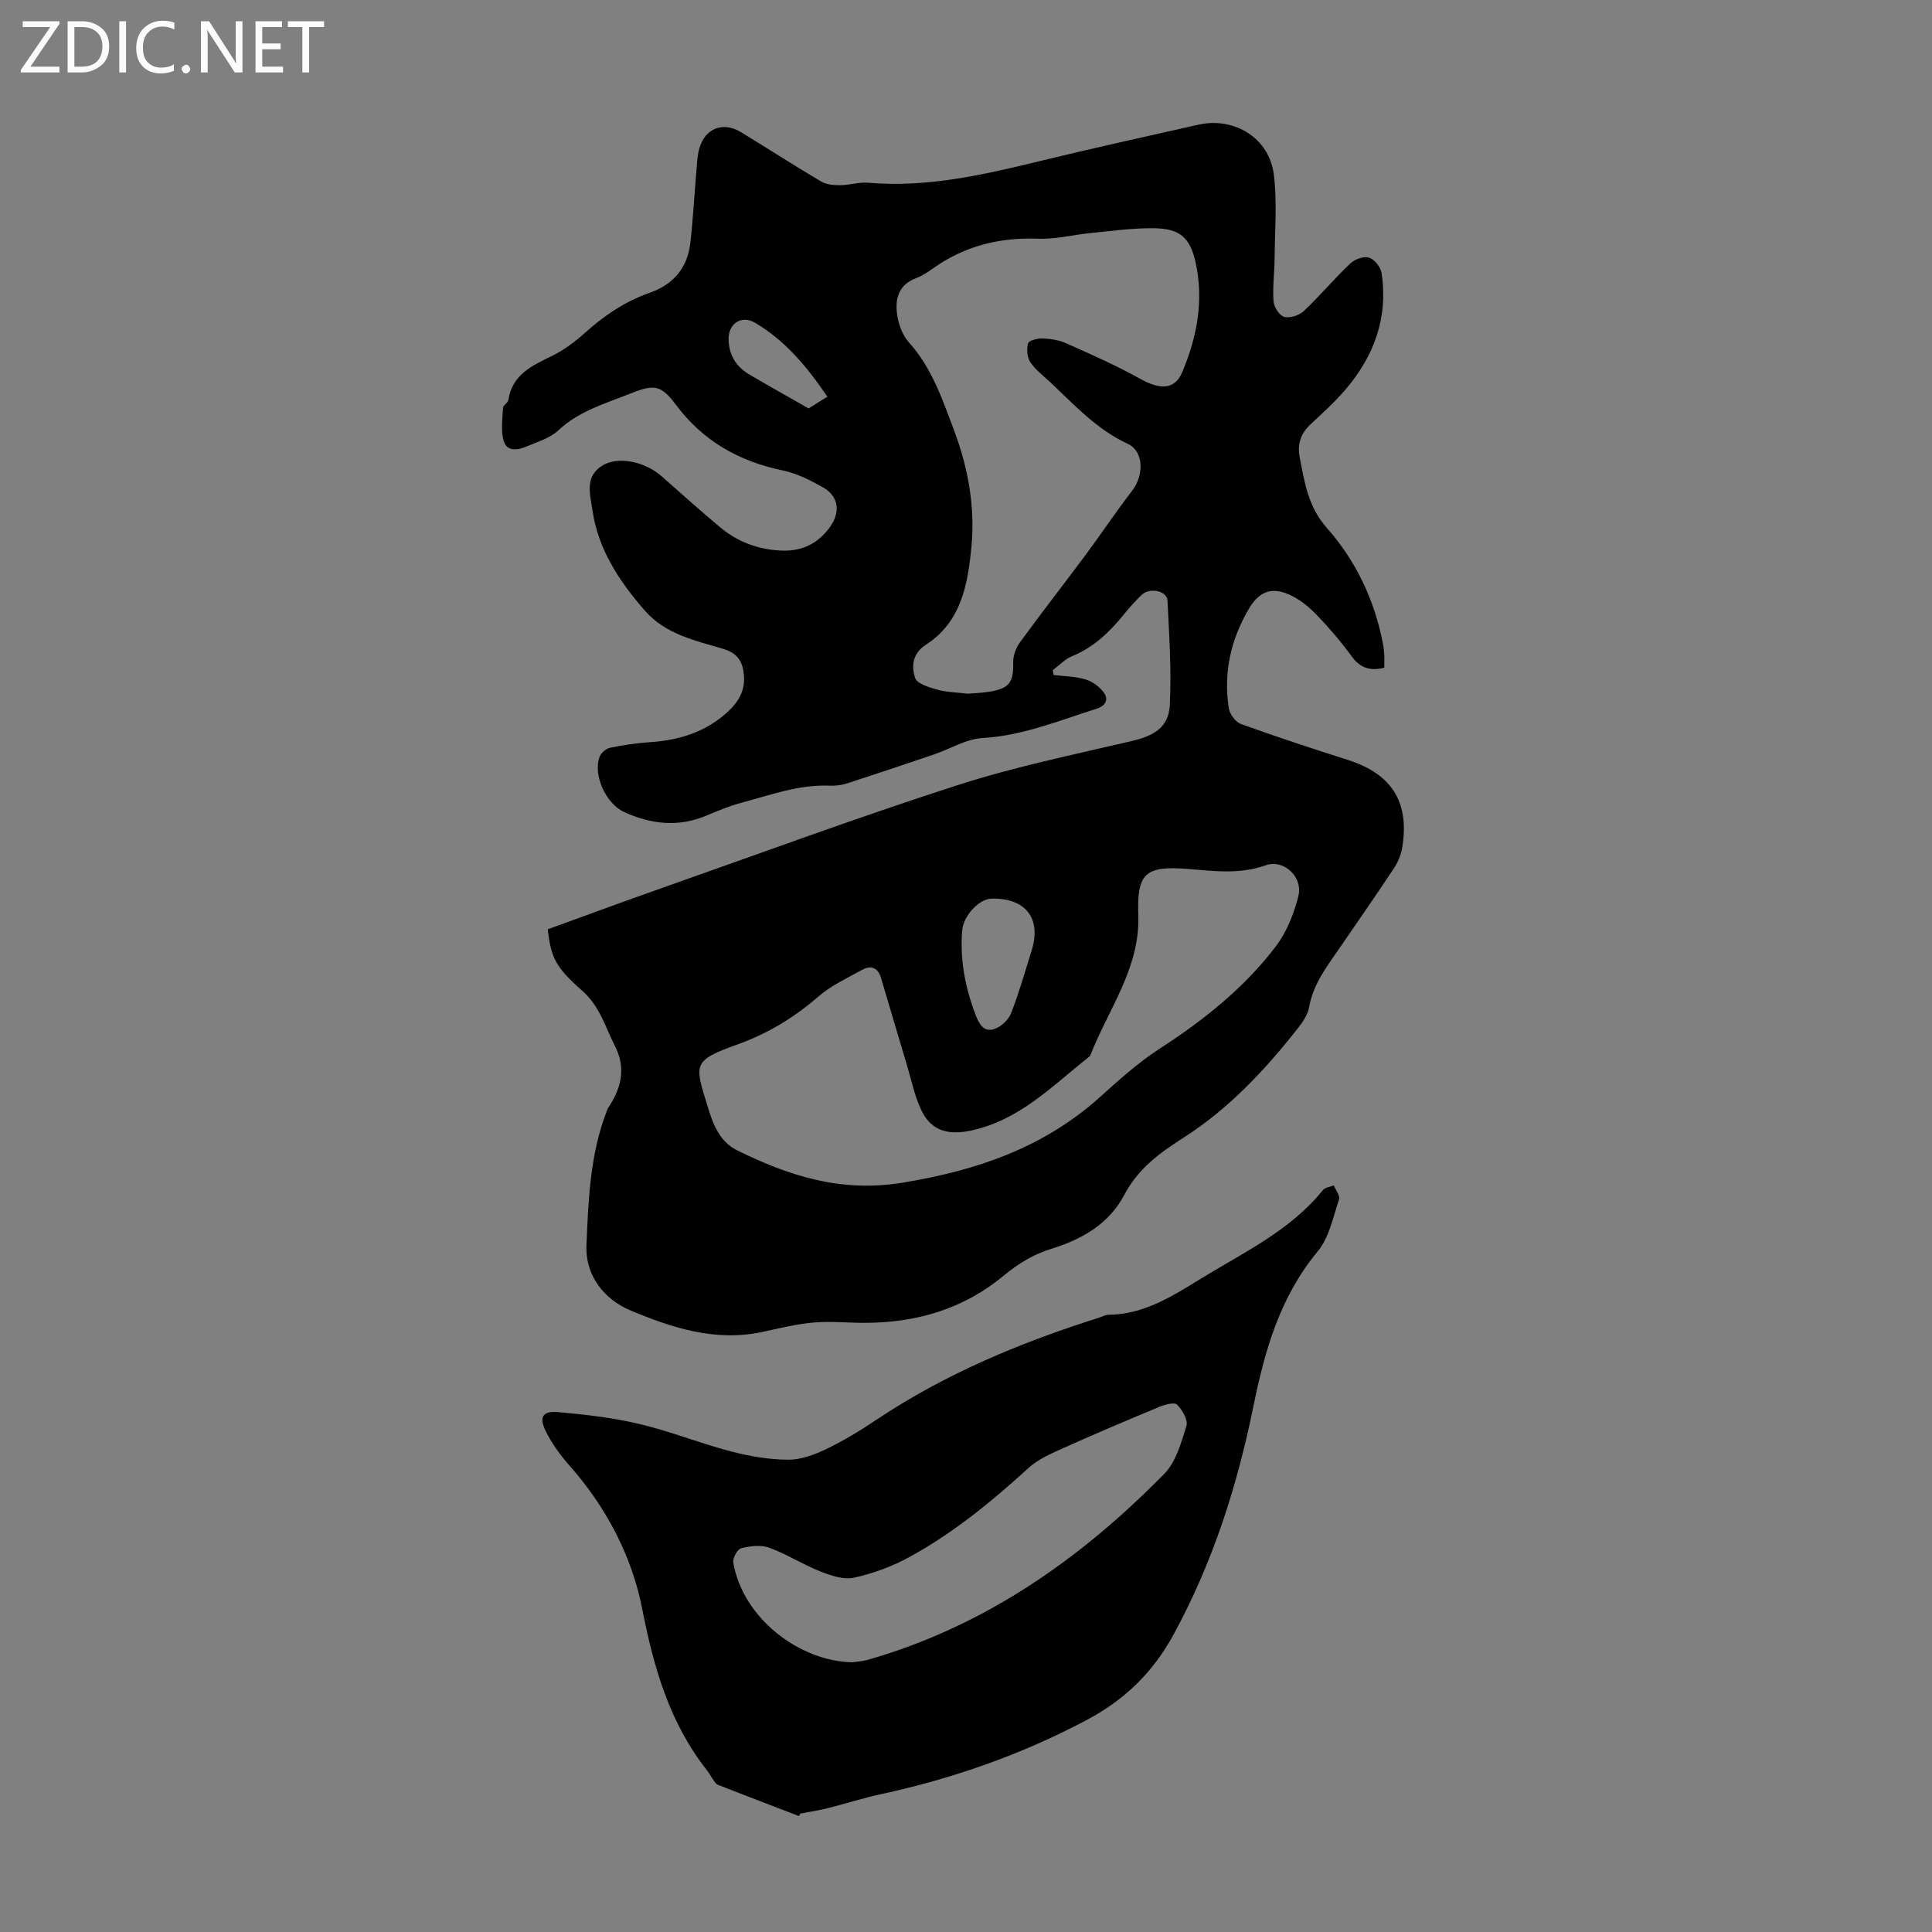
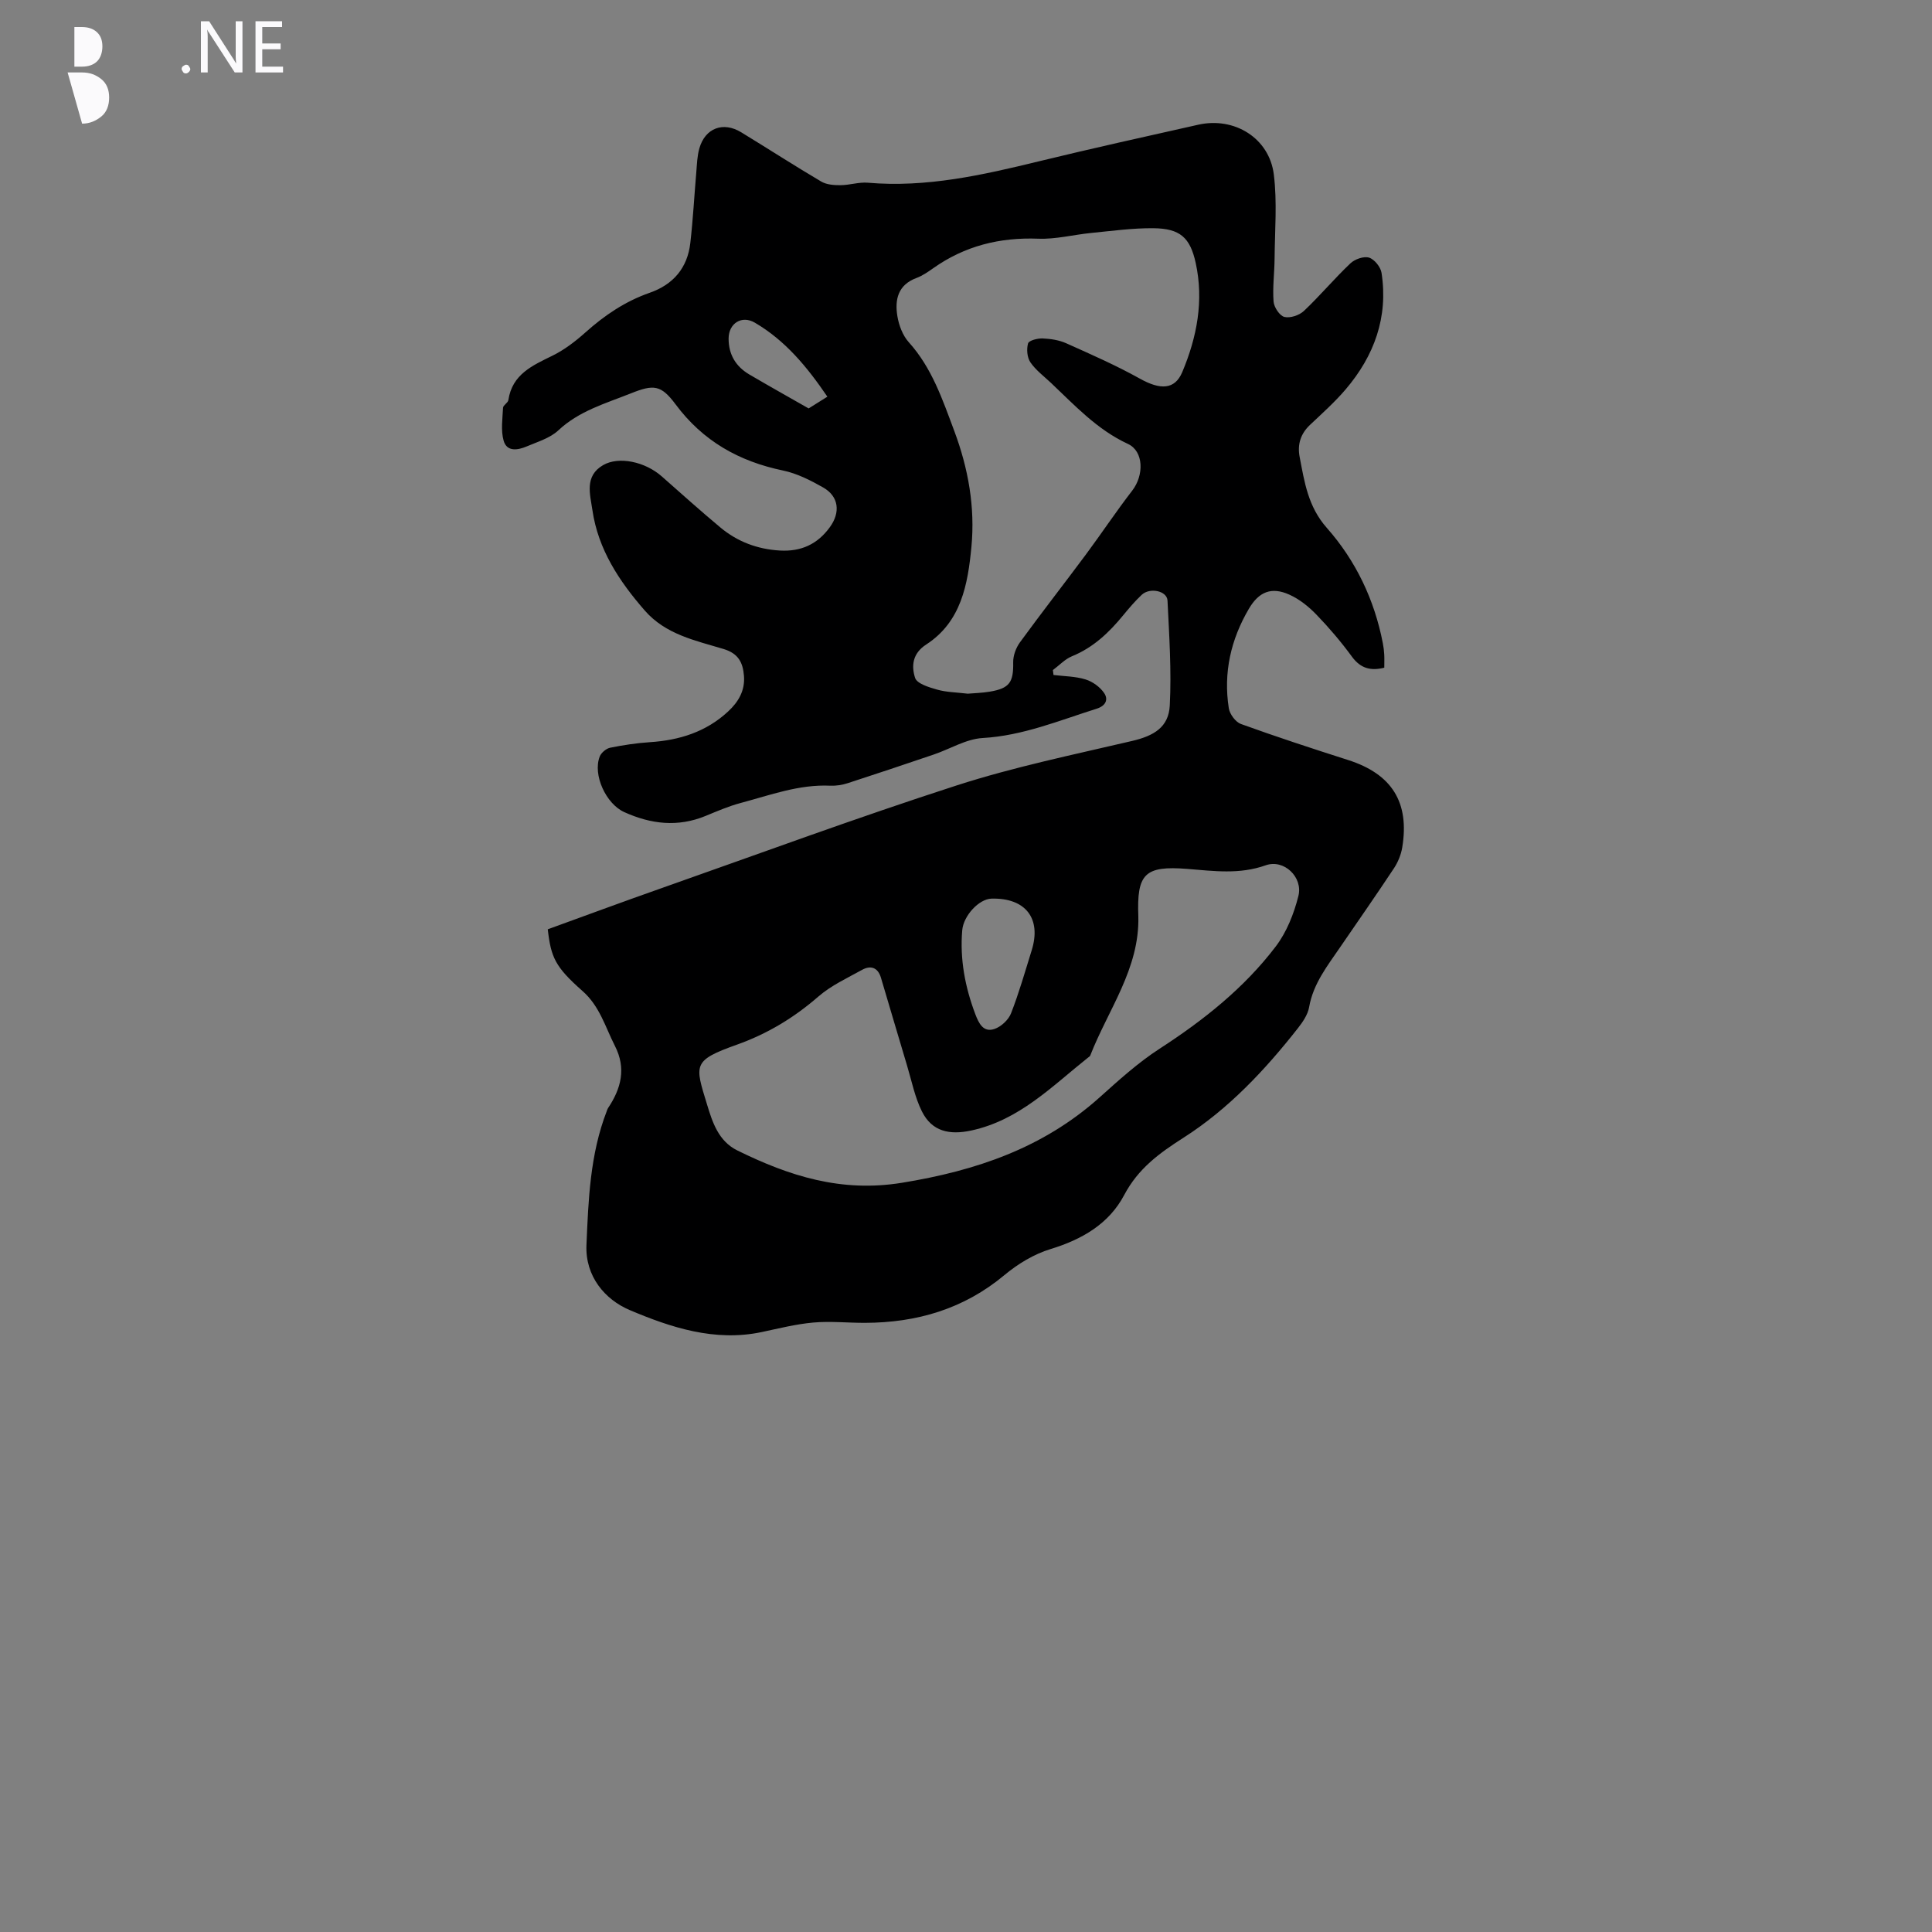
<svg xmlns="http://www.w3.org/2000/svg" enable-background="new 0 0 400 400" viewBox="0 0 400 400">
  <rect x="0" y="0" width="400" height="400" fill="#808080" stroke="none" />
  <g fill="#fbfafc">
-     <path d="m12.4 4.8-6.1 9h6v1.2h-8v-.5l6.1-8.9h-5.7v-1.2h7.6v.4z" />
-     <path d="m14 15v-10.6h3c1.6 0 2.9.5 4 1.4s1.6 2.2 1.6 3.8-.5 3-1.6 3.9-2.4 1.5-4 1.5zm1.4-9.4v8.2h1.6c1.3 0 2.4-.4 3.1-1.1s1.1-1.8 1.1-3.1-.4-2.3-1.2-3-1.8-1-3.1-1z" />
-     <path d="m26.1 4.4v10.6h-1.4v-10.6z" />
-     <path d="m36.1 14.6c-.8.4-1.8.6-2.9.6-1.5 0-2.7-.5-3.6-1.4s-1.4-2.2-1.4-3.8c0-1.7.5-3.1 1.5-4.1s2.3-1.6 3.9-1.6c1 0 1.8.1 2.5.4v1.4c-.8-.4-1.6-.6-2.5-.6-1.2 0-2.1.4-2.9 1.2s-1.1 1.8-1.1 3.2c0 1.3.3 2.3 1 3s1.6 1.1 2.7 1.1c1 0 2-.2 2.7-.7v1.3z" />
+     <path d="m14 15h3c1.6 0 2.9.5 4 1.4s1.6 2.2 1.6 3.8-.5 3-1.6 3.9-2.4 1.5-4 1.5zm1.4-9.4v8.2h1.6c1.3 0 2.4-.4 3.1-1.1s1.1-1.8 1.1-3.1-.4-2.3-1.2-3-1.8-1-3.1-1z" />
    <path d="m37.6 14.3c0-.2.1-.5.3-.6s.4-.3.6-.3c.3 0 .5.1.6.3s.3.4.3.6-.1.4-.3.6-.4.3-.6.3c-.3 0-.5-.1-.6-.3s-.3-.4-.3-.6z" />
    <path d="m50.2 15h-1.6l-5.3-8.2c-.2-.2-.3-.5-.4-.7 0 .2.1.7.1 1.5v7.4h-1.4v-10.6h1.7l5.2 8.1c.2.4.4.6.4.7 0-.3-.1-.8-.1-1.5v-7.3h1.4z" />
    <path d="m58.6 15h-5.7v-10.6h5.5v1.2h-4.1v3.4h3.8v1.2h-3.8v3.6h4.3z" />
-     <path d="m67.1 5.6h-3.1v9.4h-1.4v-9.4h-3v-1.2h7.5z" />
  </g>
  <path d="m113.41 192.4c7.76-2.81 15.48-5.68 23.25-8.41 20.44-7.2 40.77-14.71 61.39-21.37 11.86-3.83 24.16-6.36 36.32-9.21 4.52-1.06 7.59-2.83 7.82-7.36.37-7.21-.12-14.48-.47-21.71-.1-2.02-3.66-2.77-5.34-1.19-1.38 1.3-2.62 2.76-3.83 4.23-2.94 3.59-6.2 6.69-10.61 8.49-1.46.6-2.64 1.89-3.95 2.86.04.34.09.68.13 1.02 2.22.27 4.53.27 6.63.92 1.47.45 3.01 1.57 3.86 2.83.86 1.27.4 2.61-1.56 3.23-7.76 2.44-15.27 5.59-23.61 6.07-3.42.2-6.72 2.26-10.1 3.41-5.92 2.01-11.85 4-17.8 5.93-1.14.37-2.41.58-3.61.53-6.5-.31-12.49 1.96-18.59 3.58-2.47.66-4.85 1.69-7.23 2.67-5.77 2.38-11.34 1.72-16.88-.79-3.76-1.71-6.55-7.71-5.06-11.51.31-.78 1.33-1.64 2.15-1.81 2.71-.55 5.48-.97 8.24-1.15 6.1-.4 11.63-2.12 16.19-6.36 2.14-1.98 3.52-4.32 3.28-7.37-.22-2.75-1.14-4.63-4.22-5.56-5.82-1.76-11.98-2.99-16.32-7.97-5.3-6.08-9.66-12.66-10.84-20.8-.47-3.24-1.7-7.04 2.23-9.31 3.23-1.86 8.66-.72 12.13 2.34 4.02 3.55 8.02 7.14 12.14 10.58 3.53 2.94 7.64 4.49 12.28 4.77 4.4.26 7.8-1.28 10.38-4.83 2.24-3.08 1.87-6.39-1.41-8.24-2.59-1.47-5.39-2.89-8.27-3.49-9.14-1.9-16.6-6.1-22.26-13.71-3.01-4.04-4.53-4.16-9.25-2.27-5.23 2.09-10.7 3.61-15.03 7.67-1.71 1.6-4.27 2.35-6.52 3.31-1.83.78-4.13 1.19-4.8-1.19-.6-2.12-.23-4.53-.12-6.81.03-.54 1.01-1.01 1.1-1.58.8-5.36 4.98-7.16 9.15-9.21 2.46-1.21 4.74-2.96 6.8-4.8 3.96-3.55 8.26-6.45 13.3-8.21 4.89-1.7 7.83-5.15 8.42-10.29.56-4.87.82-9.78 1.24-14.67.14-1.66.18-3.37.64-4.96 1.2-4.19 4.93-5.59 8.66-3.31 5.54 3.38 10.98 6.9 16.57 10.2 1.1.65 2.65.76 3.99.75 1.89-.01 3.8-.67 5.66-.51 12.13 1.05 23.76-1.59 35.41-4.43 10.97-2.67 21.99-5.11 33-7.58 7.47-1.68 14.7 2.76 15.64 10.3.71 5.7.21 11.55.16 17.34-.02 3-.44 6.02-.21 8.99.09 1.16 1.26 2.93 2.24 3.17 1.2.29 3.09-.34 4.05-1.25 3.33-3.15 6.29-6.69 9.61-9.84.91-.87 2.78-1.53 3.87-1.19 1.1.34 2.39 1.93 2.58 3.14 1.42 9.19-1.51 17.19-7.42 24.13-2.24 2.63-4.85 4.96-7.37 7.34-1.98 1.86-2.66 4.08-2.16 6.67 1 5.21 1.73 10.27 5.63 14.68 5.98 6.76 9.86 14.88 11.59 23.87.15.77.25 1.55.29 2.33.05.88.01 1.76.01 2.74-2.81.7-4.91.16-6.7-2.29-2.24-3.06-4.72-5.98-7.36-8.71-1.59-1.65-3.51-3.19-5.58-4.12-3.73-1.69-6.33-.59-8.38 2.9-3.76 6.39-5.32 13.27-4.17 20.61.19 1.22 1.39 2.85 2.5 3.26 7.35 2.66 14.78 5.09 22.22 7.47 9.03 2.89 12.75 8.75 11.18 18.14-.25 1.48-.88 3.01-1.71 4.27-3.64 5.5-7.42 10.92-11.15 16.36-2.64 3.86-5.56 7.53-6.41 12.38-.27 1.56-1.32 3.09-2.34 4.39-6.81 8.67-14.39 16.73-23.65 22.64-5.09 3.25-9.4 6.4-12.3 11.88-3.15 5.97-8.73 9.2-15.26 11.19-3.42 1.04-6.76 3.07-9.53 5.38-8.43 7.03-18.14 9.86-28.88 9.89-3.57.01-7.17-.38-10.71-.06-3.59.32-7.13 1.22-10.67 1.97-9.71 2.05-18.79-.94-27.34-4.56-5.09-2.16-9.22-6.96-8.94-13.47.4-9.37.74-18.78 4.2-27.71.08-.21.14-.44.26-.62 2.71-4.05 3.82-8.21 1.43-12.89-2.01-3.94-3.14-8.24-6.74-11.39-5.62-4.97-6.5-6.92-7.16-12.75zm86.95-48.78c1.29-.11 2.98-.15 4.62-.43 4.06-.69 4.86-1.96 4.79-6.05-.03-1.39.57-3.01 1.4-4.15 4.46-6.12 9.13-12.1 13.65-18.18 3.25-4.38 6.27-8.93 9.6-13.24 2.46-3.19 2.39-8.14-.89-9.66-6.38-2.95-11-7.97-15.94-12.64-1.46-1.38-3.15-2.63-4.26-4.26-.68-1-.82-2.72-.48-3.91.17-.61 1.96-1.07 3-1.03 1.65.07 3.41.33 4.9 1 5.16 2.31 10.35 4.59 15.28 7.34 4.18 2.33 7.19 2.31 8.74-1.36 3.04-7.22 4.5-14.78 2.79-22.6-1.16-5.3-3.26-7.14-8.76-7.2-4.29-.04-8.59.56-12.88.98-3.66.36-7.32 1.33-10.94 1.19-8-.31-15.24 1.49-21.78 6.12-1.09.77-2.23 1.56-3.47 2.02-3.82 1.42-4.5 4.48-3.94 7.88.31 1.9 1.1 4.01 2.36 5.41 4.8 5.32 6.99 11.89 9.42 18.37 2.9 7.75 4.34 15.78 3.55 24.02-.74 7.75-2.11 15.5-9.36 20.2-2.89 1.87-3.08 4.49-2.3 6.91.38 1.19 2.87 1.95 4.54 2.42 1.9.55 3.96.56 6.36.85zm35.32 46.12c.27 10.82-6.26 19.31-9.95 28.78-.07.19-.31.32-.48.46-7.47 5.94-14.22 12.94-24.16 15.08-4.49.97-8.13.22-10.21-3.94-1.47-2.94-2.12-6.3-3.08-9.49-1.83-6.07-3.6-12.16-5.42-18.24-.63-2.09-2.13-2.58-3.9-1.59-3.09 1.71-6.4 3.23-9.03 5.51-5.06 4.4-10.55 7.72-16.89 9.98-9.24 3.29-8.7 4.13-6.17 12.4 1.1 3.62 2.35 7.57 6.27 9.5 10.75 5.29 21.49 8.74 34.09 6.69 15.34-2.5 29.19-7.19 40.88-17.65 3.98-3.57 7.99-7.22 12.46-10.11 9.09-5.89 17.48-12.54 24.03-21.15 2.27-2.98 3.78-6.8 4.7-10.47.98-3.91-3.01-7.69-6.77-6.35-5.46 1.94-10.74 1.18-16.2.75-8.88-.71-10.51 1.01-10.17 9.84zm-30.39-3.69c-2.59.06-5.81 3.52-6.07 6.55-.51 6.01.59 11.77 2.71 17.38.72 1.89 1.65 3.83 3.95 3.06 1.38-.46 2.91-1.88 3.44-3.23 1.66-4.25 2.91-8.66 4.27-13.02 2.08-6.62-1.25-10.92-8.3-10.74zm-33.99-103.92c-4.22-6.2-8.73-11.65-15.03-15.33-2.71-1.58-5.41.15-5.42 3.29-.01 3.29 1.48 5.79 4.29 7.44 4.03 2.37 8.11 4.65 12.28 7.03 1.05-.66 2.18-1.37 3.88-2.43z" fill="#000001" />
-   <path d="m165.4 375.99c-5.6-2.15-11.2-4.27-16.78-6.47-.46-.18-.76-.79-1.09-1.23-.39-.54-.68-1.16-1.1-1.69-7.83-9.9-11.08-21.32-13.5-33.65-2.12-10.79-7.46-20.99-15.06-29.56-1.9-2.15-3.64-4.56-4.9-7.12-1.42-2.89-.6-4.19 2.55-3.91 5.65.51 11.35 1.15 16.86 2.46 6.39 1.51 12.55 4 18.92 5.67 3.85 1.01 7.89 1.7 11.85 1.73 2.63.02 5.43-1.02 7.87-2.18 3.61-1.74 7.08-3.84 10.42-6.08 14.24-9.54 29.87-16.01 46.12-21.16.64-.2 1.27-.58 1.91-.59 7.31-.06 13.15-3.78 19.07-7.42 8.92-5.49 18.56-9.96 25.36-18.4.45-.56 1.48-.65 2.24-.97.4.98 1.35 2.15 1.09 2.92-1.24 3.68-2.04 7.88-4.4 10.73-7.84 9.42-10.99 20.59-13.34 32.15-3.35 16.47-8.38 32.24-16.49 47.15-4.37 8.03-10.26 13.61-17.98 17.72-13.5 7.18-27.8 12.17-42.74 15.4-3.71.8-7.33 1.98-11.01 2.9-1.83.46-3.71.73-5.56 1.08-.1.19-.2.36-.31.52zm11.04-31.83c.58-.09 2.05-.17 3.43-.57 24.08-6.94 43.87-20.83 61.18-38.45 2.42-2.46 3.51-6.44 4.59-9.91.38-1.21-.86-3.31-1.95-4.43-.53-.54-2.53.01-3.69.49-6.58 2.73-13.15 5.51-19.64 8.43-2.59 1.16-5.36 2.33-7.41 4.2-7.63 6.96-15.58 13.48-24.65 18.44-3.57 1.95-7.54 3.42-11.51 4.29-2.14.47-4.79-.46-6.99-1.32-3.61-1.43-6.94-3.58-10.58-4.91-1.71-.62-3.94-.33-5.78.14-.77.2-1.78 2.03-1.62 2.94 1.93 11.44 13.6 20.44 24.62 20.66z" fill="#000001" />
</svg>